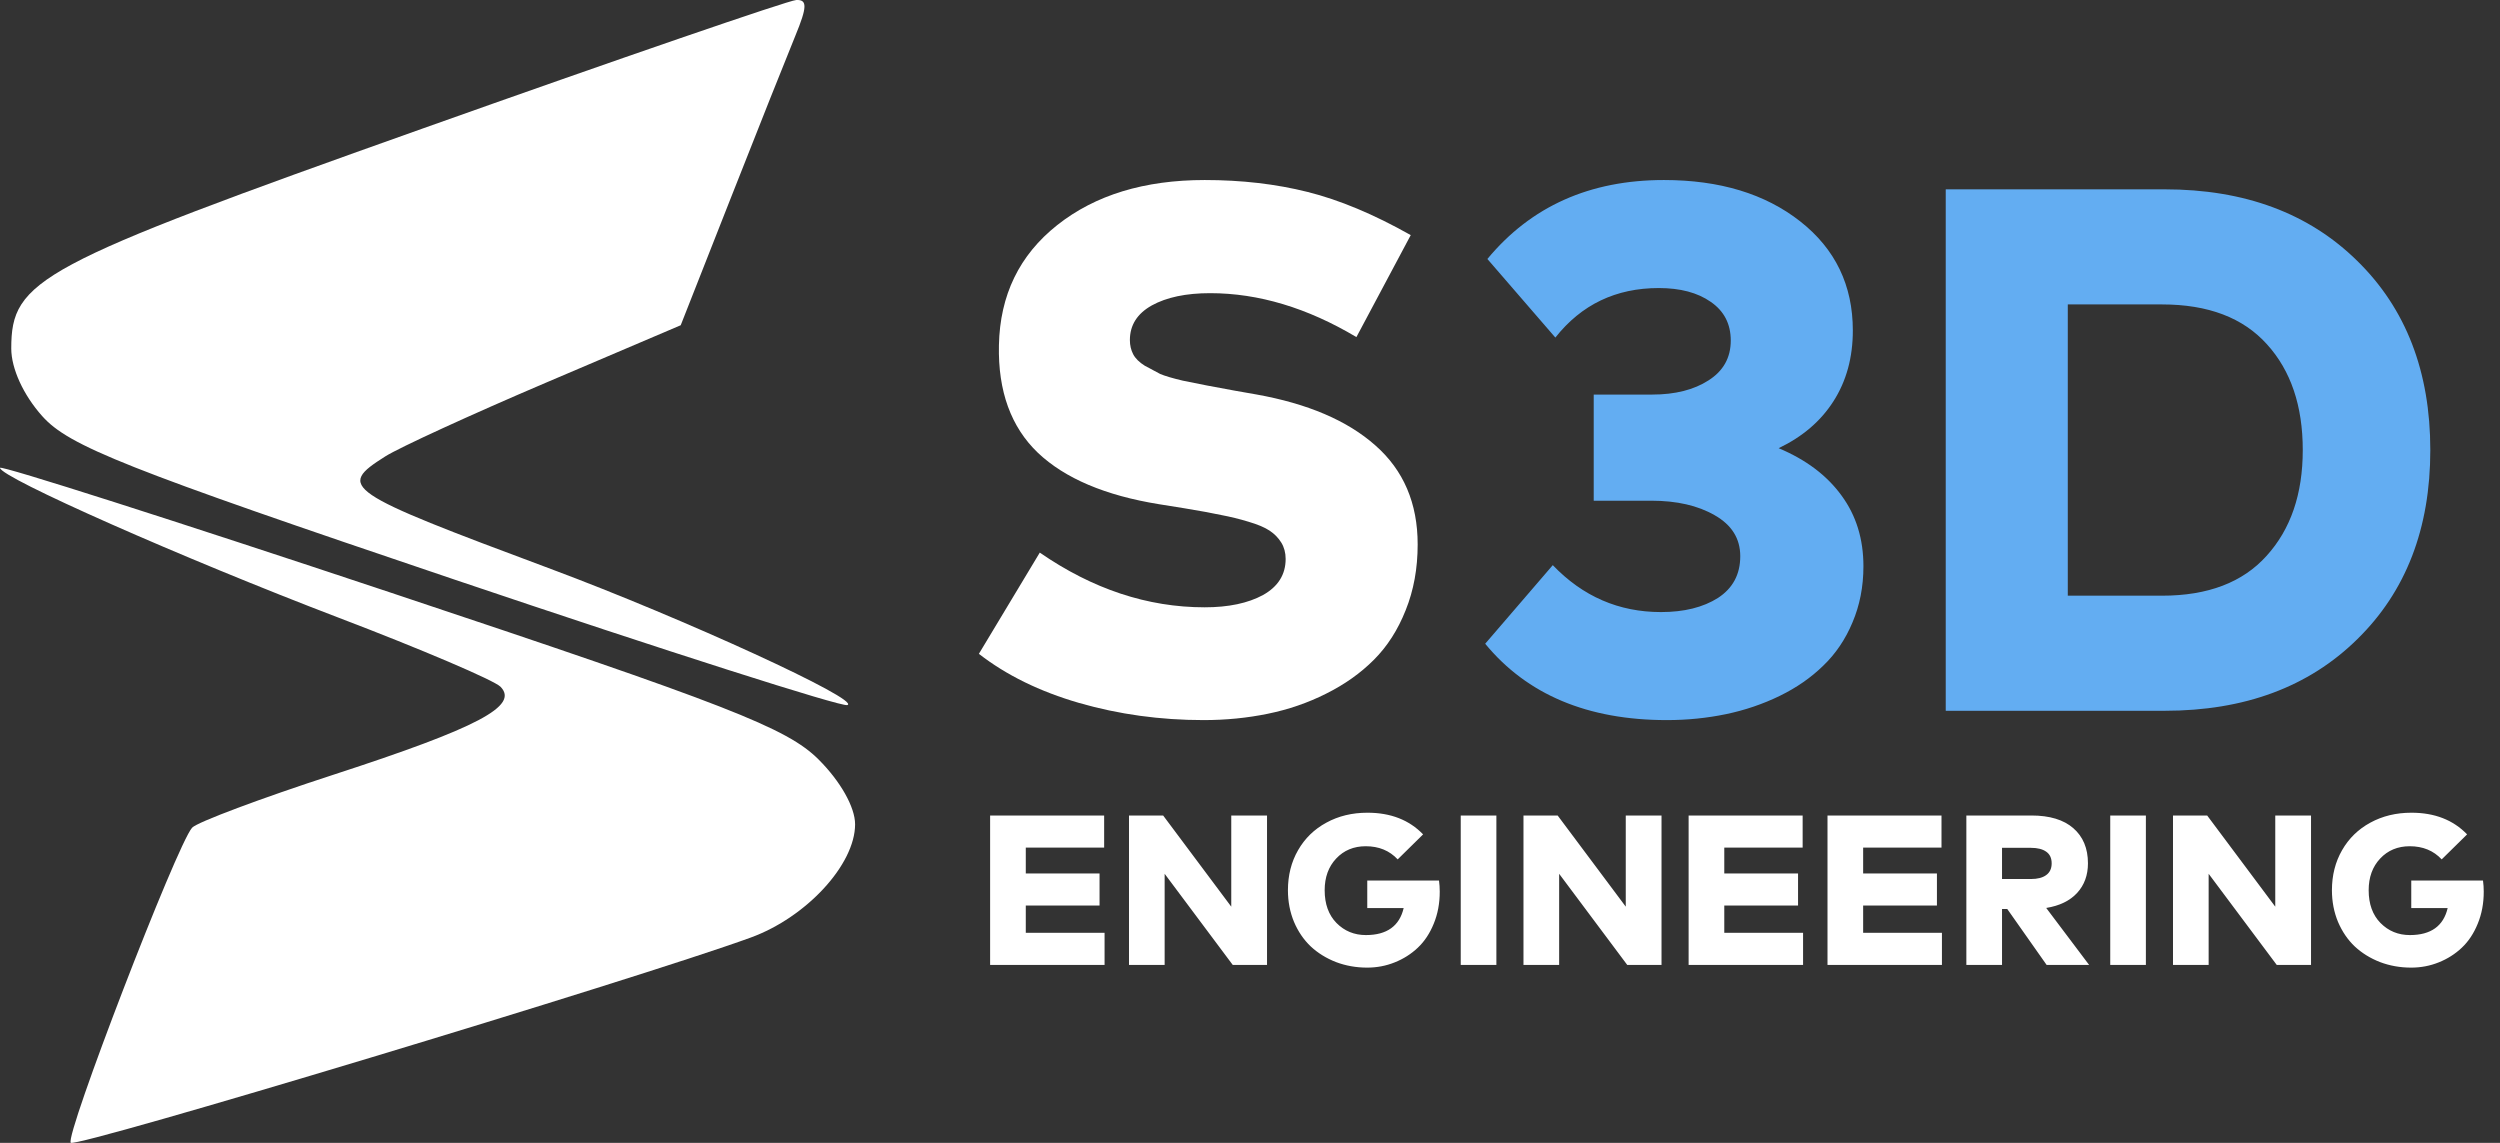
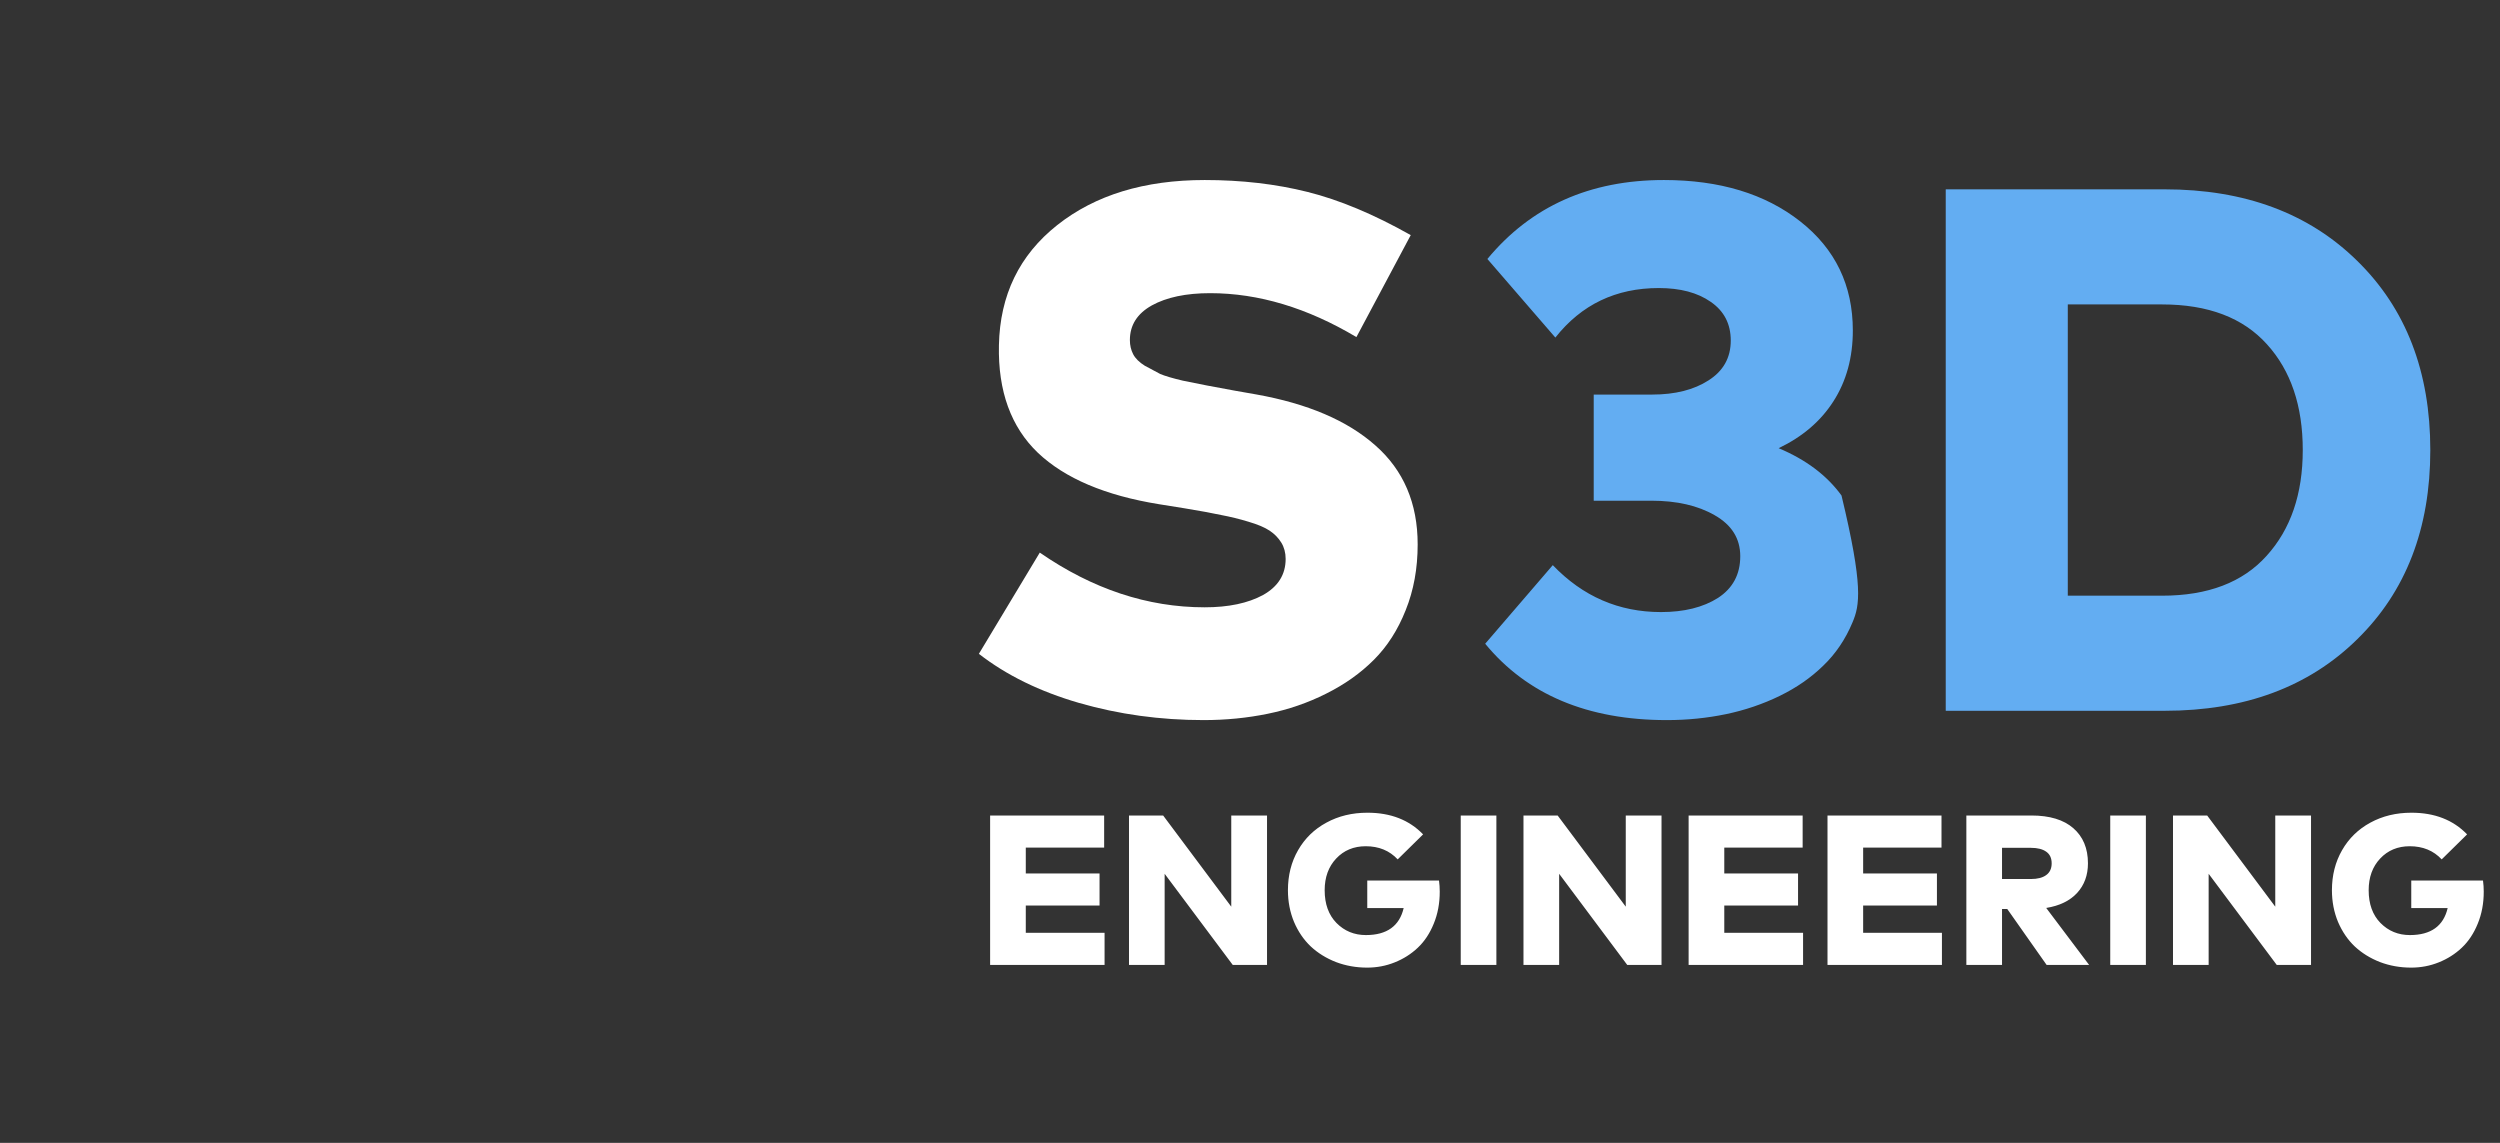
<svg xmlns="http://www.w3.org/2000/svg" width="105" height="48" viewBox="0 0 105 48" fill="none">
  <rect x="0" y="0" width="105" height="48" fill="#333333" stroke="none" />
-   <path fill-rule="evenodd" clip-rule="evenodd" d="M17.721 5.409C1.588 11.145 0.473 11.742 0.473 14.638C0.473 15.48 0.982 16.592 1.773 17.477C2.897 18.735 5.235 19.663 19.105 24.348C27.924 27.327 35.341 29.697 35.589 29.614C36.195 29.412 28.716 25.978 23.138 23.897C14.405 20.64 14.141 20.46 16.185 19.167C16.77 18.797 19.8 17.407 22.919 16.077L28.59 13.66L30.68 8.351C31.829 5.431 33.055 2.351 33.403 1.506C33.905 0.289 33.913 -0.023 33.44 0.001C33.112 0.018 26.038 2.452 17.721 5.409ZM0 19.649C0 20.048 7.696 23.453 14.235 25.948C17.702 27.27 20.754 28.573 21.02 28.842C21.811 29.647 20.081 30.56 14.039 32.527C10.955 33.53 8.268 34.537 8.068 34.764C7.419 35.497 2.709 47.73 2.973 47.995C3.204 48.226 26.682 41.142 31.53 39.378C33.871 38.526 35.914 36.309 35.914 34.62C35.914 33.903 35.301 32.816 34.379 31.897C33.053 30.576 30.595 29.618 16.421 24.894C7.389 21.884 0 19.524 0 19.649Z" fill="white" />
  <path d="M46.392 40.528H41.585V34.251H46.374V35.6H43.083V36.685H46.181V38.031H43.083V39.178H46.392V40.528ZM53.215 40.528H51.776L48.915 36.699V40.528H47.418V34.251H48.852L51.713 38.08V34.251H53.215V40.528ZM57.434 34.134C58.408 34.134 59.187 34.438 59.77 35.044L58.703 36.094C58.359 35.726 57.912 35.542 57.362 35.542C56.857 35.542 56.443 35.714 56.12 36.058C55.797 36.401 55.636 36.845 55.636 37.389C55.636 37.969 55.802 38.428 56.133 38.766C56.468 39.104 56.879 39.273 57.367 39.273C58.248 39.273 58.777 38.894 58.954 38.138H57.425V36.981H60.438C60.459 37.137 60.469 37.294 60.469 37.452C60.469 37.939 60.386 38.386 60.218 38.793C60.054 39.199 59.831 39.536 59.55 39.802C59.269 40.068 58.945 40.274 58.577 40.42C58.212 40.567 57.827 40.64 57.42 40.64C56.957 40.64 56.521 40.562 56.111 40.407C55.705 40.248 55.352 40.03 55.053 39.752C54.757 39.471 54.522 39.128 54.349 38.721C54.179 38.312 54.093 37.868 54.093 37.389C54.093 36.762 54.235 36.201 54.519 35.708C54.803 35.212 55.199 34.826 55.708 34.551C56.216 34.273 56.791 34.134 57.434 34.134ZM62.848 40.528H61.351V34.251H62.848V40.528ZM69.784 40.528H68.345L65.484 36.699V40.528H63.986V34.251H65.421L68.282 38.08V34.251H69.784V40.528ZM75.729 40.528H70.922V34.251H75.711V35.6H72.42V36.685H75.518V38.031H72.42V39.178H75.729V40.528ZM81.561 40.528H76.755V34.251H81.543V35.6H78.252V36.685H81.351V38.031H78.252V39.178H81.561V40.528ZM85.318 34.251C86.086 34.251 86.673 34.429 87.08 34.784C87.489 35.14 87.694 35.632 87.694 36.26C87.694 36.759 87.542 37.174 87.237 37.506C86.932 37.835 86.5 38.044 85.941 38.134L87.744 40.528H85.959L84.305 38.178H84.085V40.528H82.587V34.251H85.318ZM84.085 35.609V36.919H85.3C85.578 36.919 85.792 36.863 85.941 36.753C86.094 36.642 86.17 36.478 86.17 36.26C86.17 36.041 86.094 35.878 85.941 35.771C85.789 35.663 85.575 35.609 85.3 35.609H84.085ZM90.127 40.528H88.63V34.251H90.127V40.528ZM97.063 40.528H95.624L92.763 36.699V40.528H91.266V34.251H92.701L95.561 38.08V34.251H97.063V40.528ZM101.282 34.134C102.256 34.134 103.035 34.438 103.618 35.044L102.551 36.094C102.207 35.726 101.76 35.542 101.21 35.542C100.705 35.542 100.291 35.714 99.968 36.058C99.645 36.401 99.484 36.845 99.484 37.389C99.484 37.969 99.65 38.428 99.981 38.766C100.317 39.104 100.727 39.273 101.215 39.273C102.097 39.273 102.626 38.894 102.802 38.138H101.273V36.981H104.286C104.307 37.137 104.317 37.294 104.317 37.452C104.317 37.939 104.234 38.386 104.066 38.793C103.902 39.199 103.679 39.536 103.398 39.802C103.117 40.068 102.793 40.274 102.425 40.42C102.061 40.567 101.675 40.64 101.268 40.64C100.805 40.64 100.369 40.562 99.959 40.407C99.553 40.248 99.2 40.03 98.901 39.752C98.605 39.471 98.371 39.128 98.197 38.721C98.027 38.312 97.941 37.868 97.941 37.389C97.941 36.762 98.084 36.201 98.367 35.708C98.651 35.212 99.048 34.826 99.555 34.551C100.064 34.273 100.639 34.134 101.282 34.134Z" fill="white" />
  <path d="M56.969 14.158C54.906 12.928 52.858 12.313 50.825 12.313C49.814 12.313 48.997 12.485 48.374 12.829C47.761 13.173 47.455 13.658 47.455 14.283C47.455 14.502 47.501 14.7 47.593 14.877C47.685 15.054 47.848 15.216 48.083 15.362C48.328 15.497 48.543 15.612 48.727 15.706C48.921 15.789 49.237 15.883 49.676 15.987C50.126 16.081 50.463 16.148 50.688 16.19C50.912 16.232 51.306 16.305 51.867 16.409L52.756 16.565C54.921 16.951 56.591 17.665 57.765 18.707C58.95 19.749 59.542 21.135 59.542 22.865C59.542 23.876 59.374 24.799 59.037 25.632C58.71 26.456 58.266 27.149 57.704 27.711C57.142 28.274 56.473 28.748 55.697 29.134C54.931 29.52 54.114 29.801 53.246 29.978C52.388 30.155 51.489 30.244 50.55 30.244C48.732 30.244 46.99 30.004 45.326 29.525C43.671 29.045 42.267 28.358 41.113 27.461L43.671 23.209C45.887 24.741 48.196 25.507 50.596 25.507C51.597 25.507 52.414 25.335 53.047 24.991C53.68 24.637 53.997 24.131 53.997 23.475C53.997 23.214 53.935 22.985 53.813 22.787C53.69 22.589 53.527 22.422 53.323 22.287C53.118 22.151 52.822 22.026 52.434 21.912C52.056 21.797 51.673 21.703 51.285 21.63C50.897 21.547 50.386 21.453 49.753 21.349L48.681 21.177C46.424 20.812 44.728 20.093 43.594 19.02C42.461 17.936 41.914 16.43 41.955 14.502C41.996 12.397 42.813 10.713 44.406 9.452C46 8.191 48.063 7.561 50.596 7.561C52.148 7.561 53.588 7.728 54.916 8.061C56.254 8.395 57.699 8.999 59.251 9.875L56.969 14.158Z" fill="white" />
-   <path d="M69.883 7.561C72.227 7.561 74.135 8.14 75.608 9.297C77.082 10.455 77.819 11.983 77.819 13.881C77.819 15.018 77.547 16.008 77.005 16.853C76.473 17.687 75.706 18.344 74.703 18.824C75.849 19.304 76.729 19.966 77.343 20.811C77.957 21.645 78.264 22.636 78.264 23.783C78.264 24.638 78.11 25.426 77.803 26.145C77.507 26.854 77.097 27.459 76.575 27.96C76.064 28.46 75.455 28.883 74.749 29.227C74.043 29.571 73.291 29.827 72.493 29.994C71.695 30.16 70.866 30.244 70.006 30.244C66.681 30.244 64.138 29.175 62.378 27.037L65.217 23.736C66.476 25.05 67.99 25.707 69.761 25.707C70.733 25.707 71.531 25.509 72.155 25.113C72.779 24.706 73.091 24.122 73.091 23.361C73.091 22.62 72.733 22.047 72.017 21.64C71.311 21.233 70.426 21.03 69.362 21.03H66.936V16.572H69.392C70.354 16.572 71.142 16.373 71.756 15.977C72.38 15.581 72.692 15.023 72.692 14.303C72.692 13.604 72.411 13.062 71.848 12.676C71.295 12.29 70.569 12.098 69.668 12.098C67.868 12.098 66.42 12.791 65.325 14.178L62.47 10.877C64.302 8.666 66.773 7.561 69.883 7.561ZM90.914 7.952C94.271 7.952 96.967 8.953 99.003 10.956C101.05 12.958 102.073 15.607 102.073 18.902C102.073 22.198 101.05 24.847 99.003 26.849C96.967 28.852 94.271 29.853 90.914 29.853H81.721V7.952H90.914ZM86.847 12.786V25.019H90.807C92.731 25.019 94.194 24.461 95.197 23.345C96.21 22.229 96.716 20.748 96.716 18.902C96.716 17.046 96.215 15.565 95.212 14.46C94.209 13.344 92.741 12.786 90.807 12.786H86.847Z" fill="#63ADF2" />
+   <path d="M69.883 7.561C72.227 7.561 74.135 8.14 75.608 9.297C77.082 10.455 77.819 11.983 77.819 13.881C77.819 15.018 77.547 16.008 77.005 16.853C76.473 17.687 75.706 18.344 74.703 18.824C75.849 19.304 76.729 19.966 77.343 20.811C78.264 24.638 78.11 25.426 77.803 26.145C77.507 26.854 77.097 27.459 76.575 27.96C76.064 28.46 75.455 28.883 74.749 29.227C74.043 29.571 73.291 29.827 72.493 29.994C71.695 30.16 70.866 30.244 70.006 30.244C66.681 30.244 64.138 29.175 62.378 27.037L65.217 23.736C66.476 25.05 67.99 25.707 69.761 25.707C70.733 25.707 71.531 25.509 72.155 25.113C72.779 24.706 73.091 24.122 73.091 23.361C73.091 22.62 72.733 22.047 72.017 21.64C71.311 21.233 70.426 21.03 69.362 21.03H66.936V16.572H69.392C70.354 16.572 71.142 16.373 71.756 15.977C72.38 15.581 72.692 15.023 72.692 14.303C72.692 13.604 72.411 13.062 71.848 12.676C71.295 12.29 70.569 12.098 69.668 12.098C67.868 12.098 66.42 12.791 65.325 14.178L62.47 10.877C64.302 8.666 66.773 7.561 69.883 7.561ZM90.914 7.952C94.271 7.952 96.967 8.953 99.003 10.956C101.05 12.958 102.073 15.607 102.073 18.902C102.073 22.198 101.05 24.847 99.003 26.849C96.967 28.852 94.271 29.853 90.914 29.853H81.721V7.952H90.914ZM86.847 12.786V25.019H90.807C92.731 25.019 94.194 24.461 95.197 23.345C96.21 22.229 96.716 20.748 96.716 18.902C96.716 17.046 96.215 15.565 95.212 14.46C94.209 13.344 92.741 12.786 90.807 12.786H86.847Z" fill="#63ADF2" />
</svg>